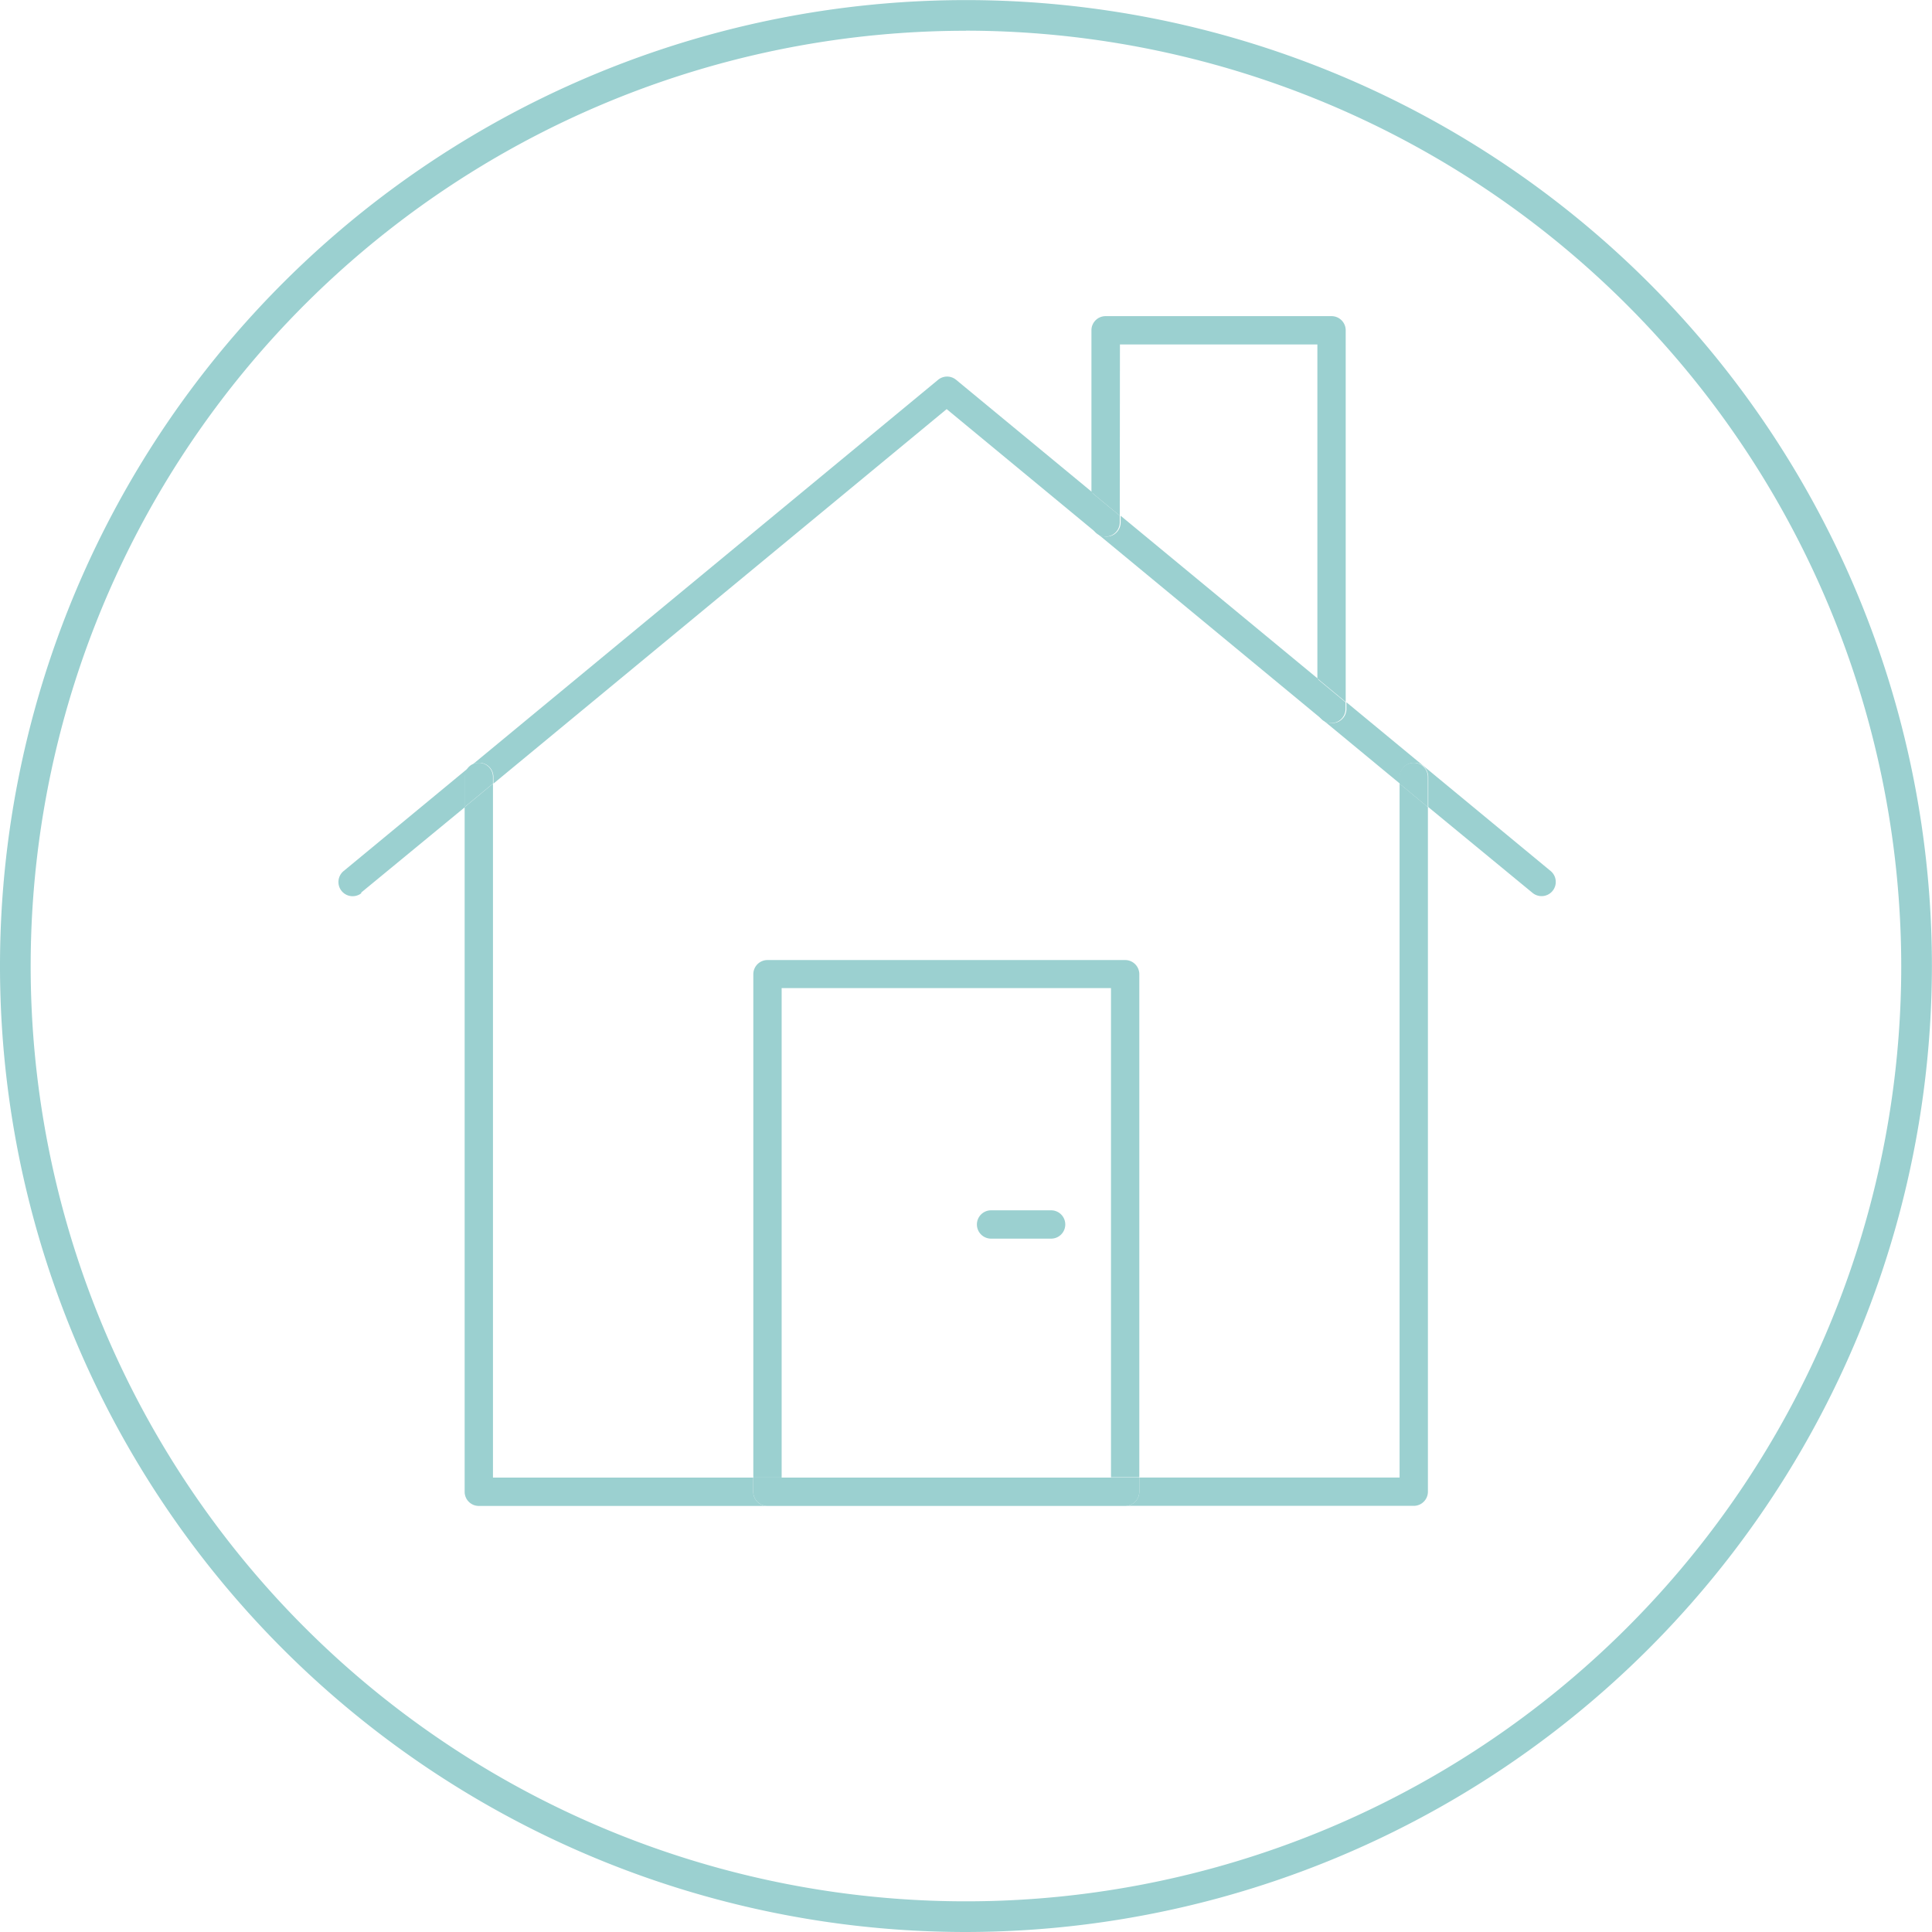
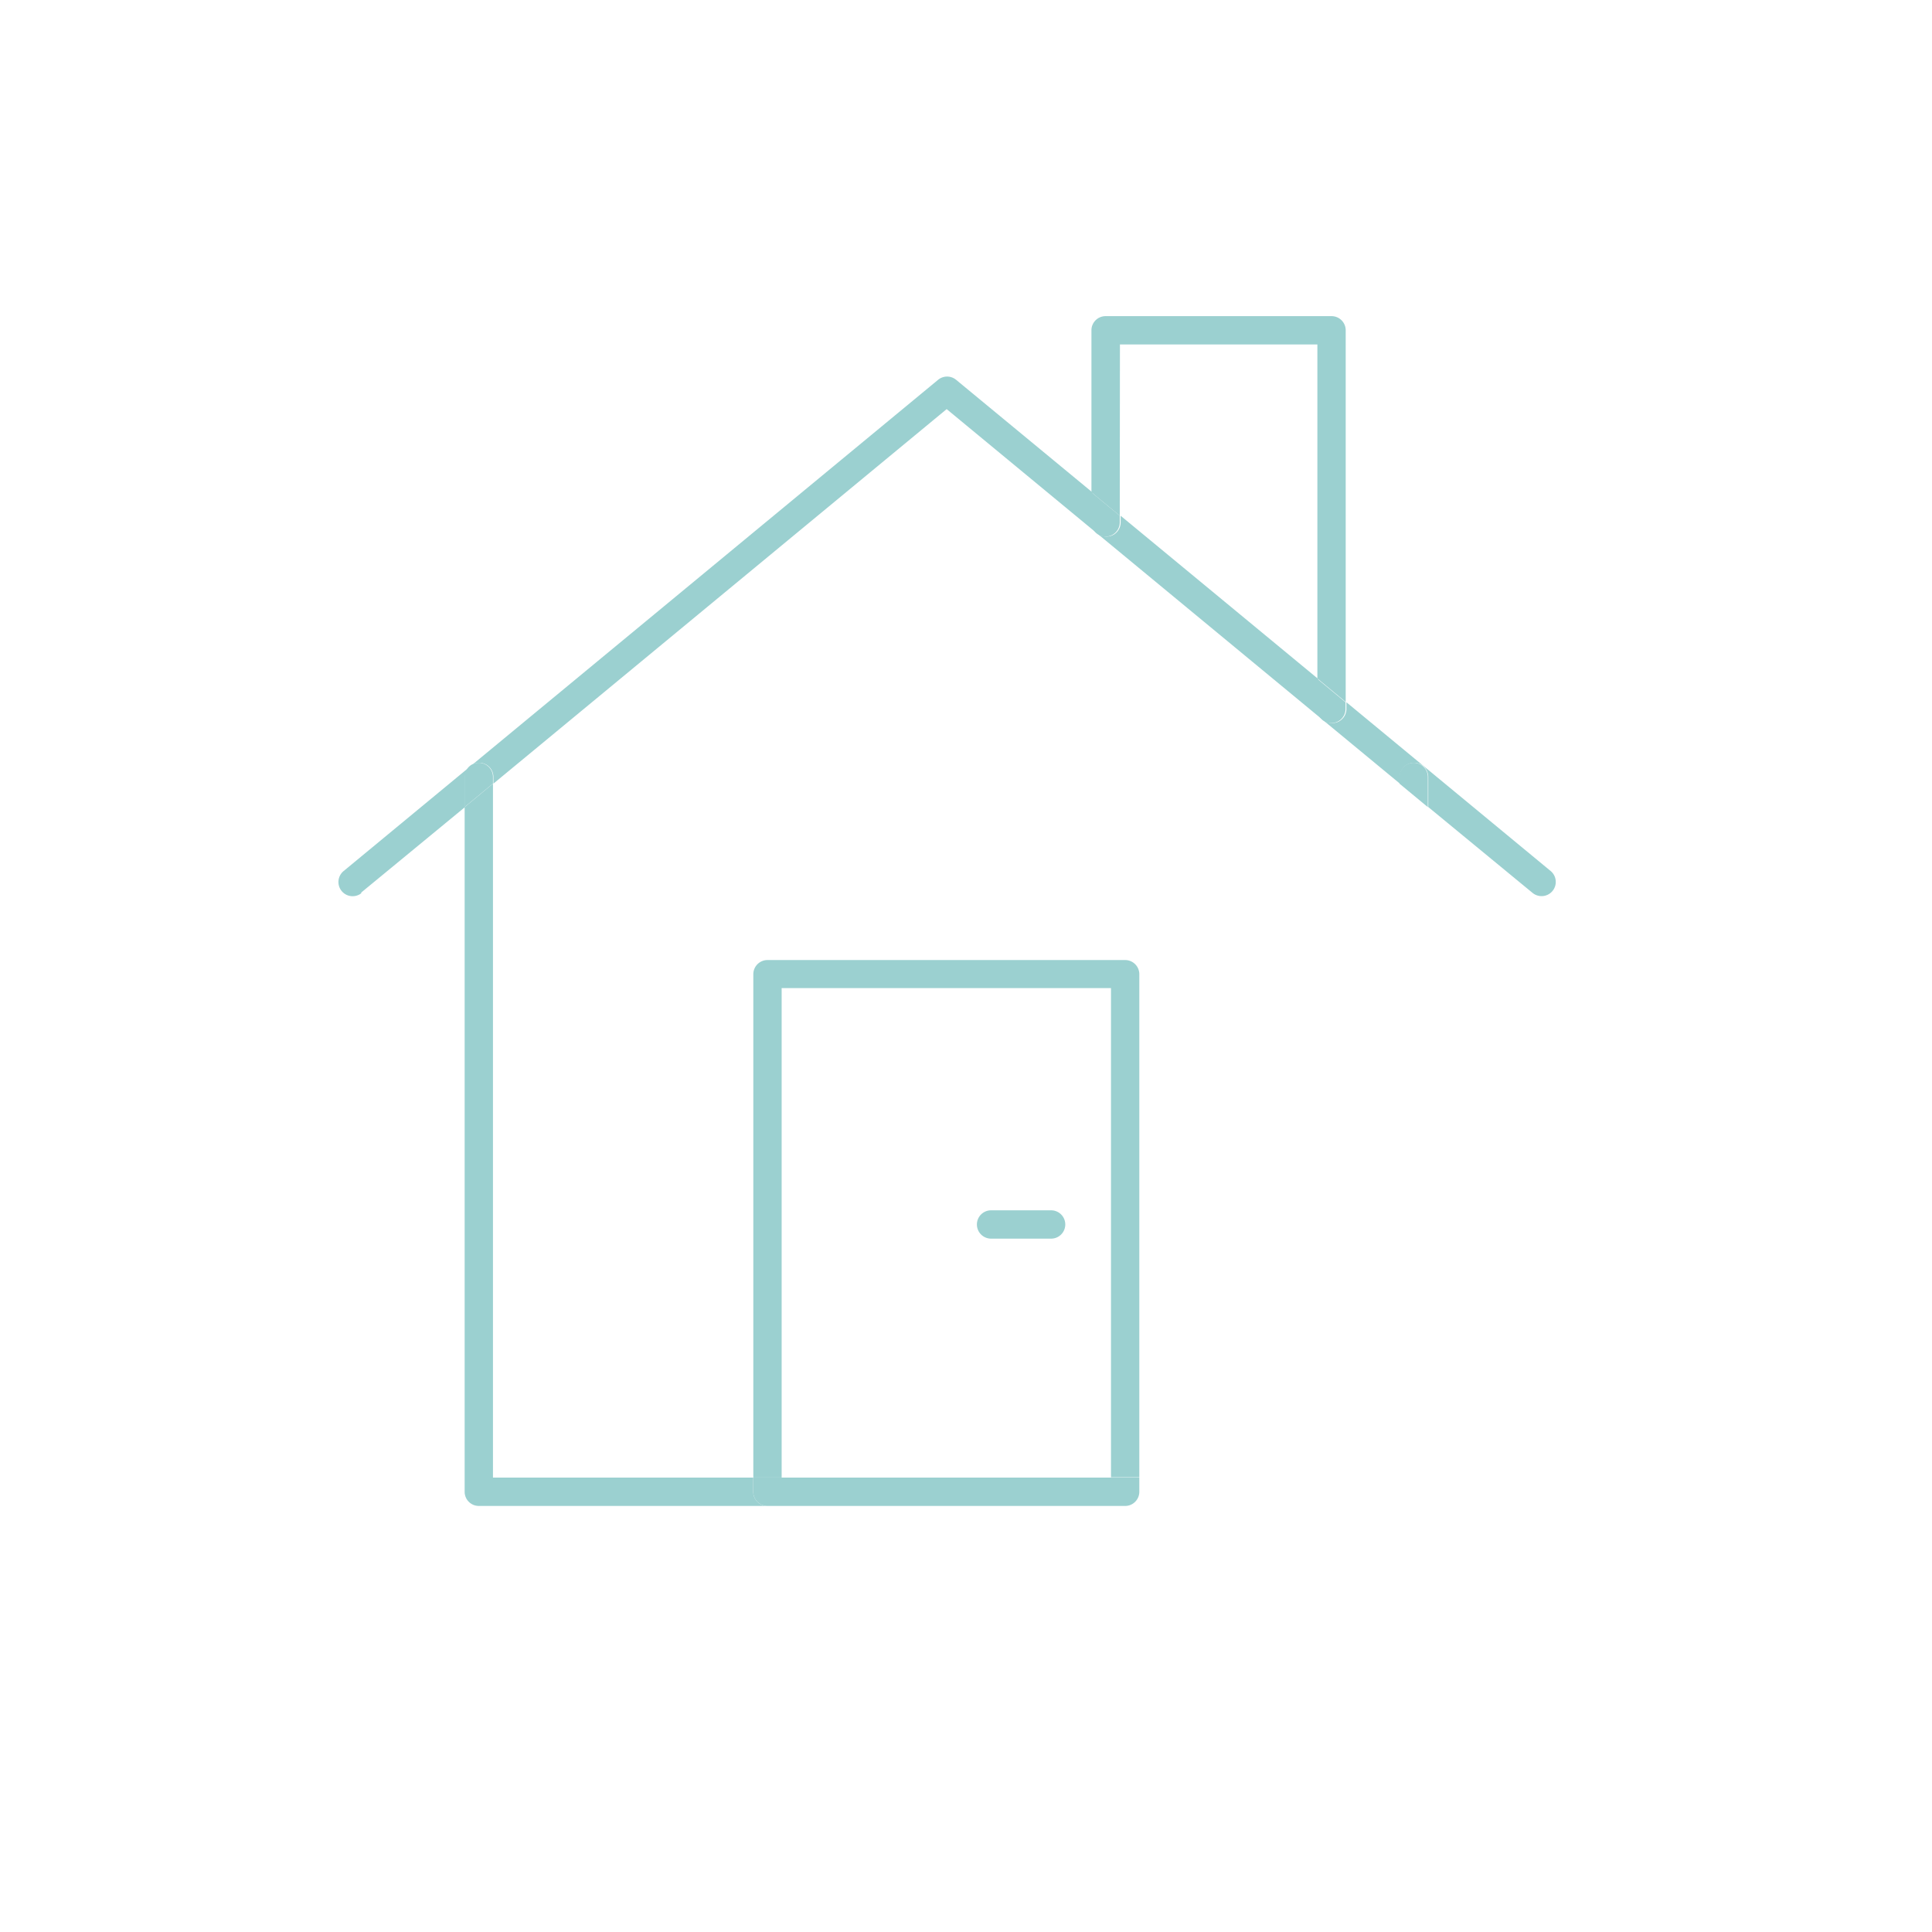
<svg xmlns="http://www.w3.org/2000/svg" width="22.233" height="22.233" viewBox="0 0 22.233 22.233">
  <defs>
    <style>.a{fill:#9bd0d0;}</style>
  </defs>
  <g transform="translate(-384.076 -15.636)">
    <g transform="translate(384.076 15.636)">
-       <path class="a" d="M395.192,37.869a11.116,11.116,0,1,1,11.116-11.116A11.129,11.129,0,0,1,395.192,37.869Zm0-21.879a10.763,10.763,0,1,0,10.763,10.763A10.775,10.775,0,0,0,395.192,15.989Z" transform="translate(-384.076 -15.636)" />
-     </g>
+       </g>
    <g transform="translate(387.961 19.274)">
      <g transform="translate(0 0.696)">
        <path class="a" d="M406.333,46.11l1.2-.988v-.346a.163.163,0,1,1,.326,0v.077l5.216-4.31,5.216,4.31v-.077a.163.163,0,1,1,.326,0v.346l1.2.988a.163.163,0,1,0,.208-.252l-2.35-1.942v.077a.163.163,0,1,1-.326,0v-.346l-2.272-1.877v.077a.163.163,0,1,1-.326,0V41.5l-1.567-1.294a.163.163,0,0,0-.208,0l-6.841,5.653a.163.163,0,0,0,.208.252Z" transform="translate(-406.066 -40.169)" />
      </g>
      <g transform="translate(1.462 5.38)">
        <path class="a" d="M417.664,74.835v-.163h-2.995V66.686l-.326.27v7.879a.163.163,0,0,0,.163.163h3.321A.163.163,0,0,1,417.664,74.835Z" transform="translate(-414.343 -66.686)" />
      </g>
      <g transform="translate(9.063 5.38)">
-         <path class="a" d="M460.525,74.672H457.53v.163a.163.163,0,0,1-.163.163h3.321a.163.163,0,0,0,.163-.163V66.957l-.326-.27Z" transform="translate(-457.367 -66.687)" />
-       </g>
+         </g>
      <g transform="translate(1.462 5.14)">
        <path class="a" d="M414.669,65.491a.163.163,0,1,0-.326,0v.346l.326-.27Z" transform="translate(-414.343 -65.328)" />
      </g>
      <g transform="translate(12.22 5.14)">
        <path class="a" d="M475.405,65.328a.163.163,0,0,0-.163.163v.077l.326.27v-.346A.163.163,0,0,0,475.405,65.328Z" transform="translate(-475.242 -65.328)" />
      </g>
      <g transform="translate(4.783 7.41)">
        <path class="a" d="M437.422,78.177h-4.116a.163.163,0,0,0-.163.163v5.792h.326V78.5h3.79v5.629h.326V78.34A.163.163,0,0,0,437.422,78.177Z" transform="translate(-433.142 -78.177)" />
      </g>
      <g transform="translate(4.783 13.366)">
        <path class="a" d="M437.585,112.053v-.163h-4.443v.163a.163.163,0,0,0,.163.163h4.116A.163.163,0,0,0,437.585,112.053Z" transform="translate(-433.142 -111.89)" />
      </g>
      <g transform="translate(7.357 10.295)">
        <path class="a" d="M448.568,94.5h-.691a.163.163,0,0,0,0,.326h.691a.163.163,0,1,0,0-.326Z" transform="translate(-447.714 -94.505)" />
      </g>
      <g transform="translate(8.675 0)">
        <path class="a" d="M455.5,36.556h2.272V40.4l.326.27V36.393a.163.163,0,0,0-.163-.163h-2.6a.163.163,0,0,0-.163.163v1.864l.326.27Z" transform="translate(-455.172 -36.23)" />
      </g>
      <g transform="translate(11.273 4.174)">
        <path class="a" d="M469.879,60.205a.163.163,0,1,0,.326,0v-.077l-.326-.27Z" transform="translate(-469.879 -59.859)" />
      </g>
      <g transform="translate(8.675 2.027)">
        <path class="a" d="M455.335,48.217a.163.163,0,0,0,.163-.163v-.077l-.326-.27v.346A.163.163,0,0,0,455.335,48.217Z" transform="translate(-455.172 -47.707)" />
      </g>
    </g>
  </g>
</svg>